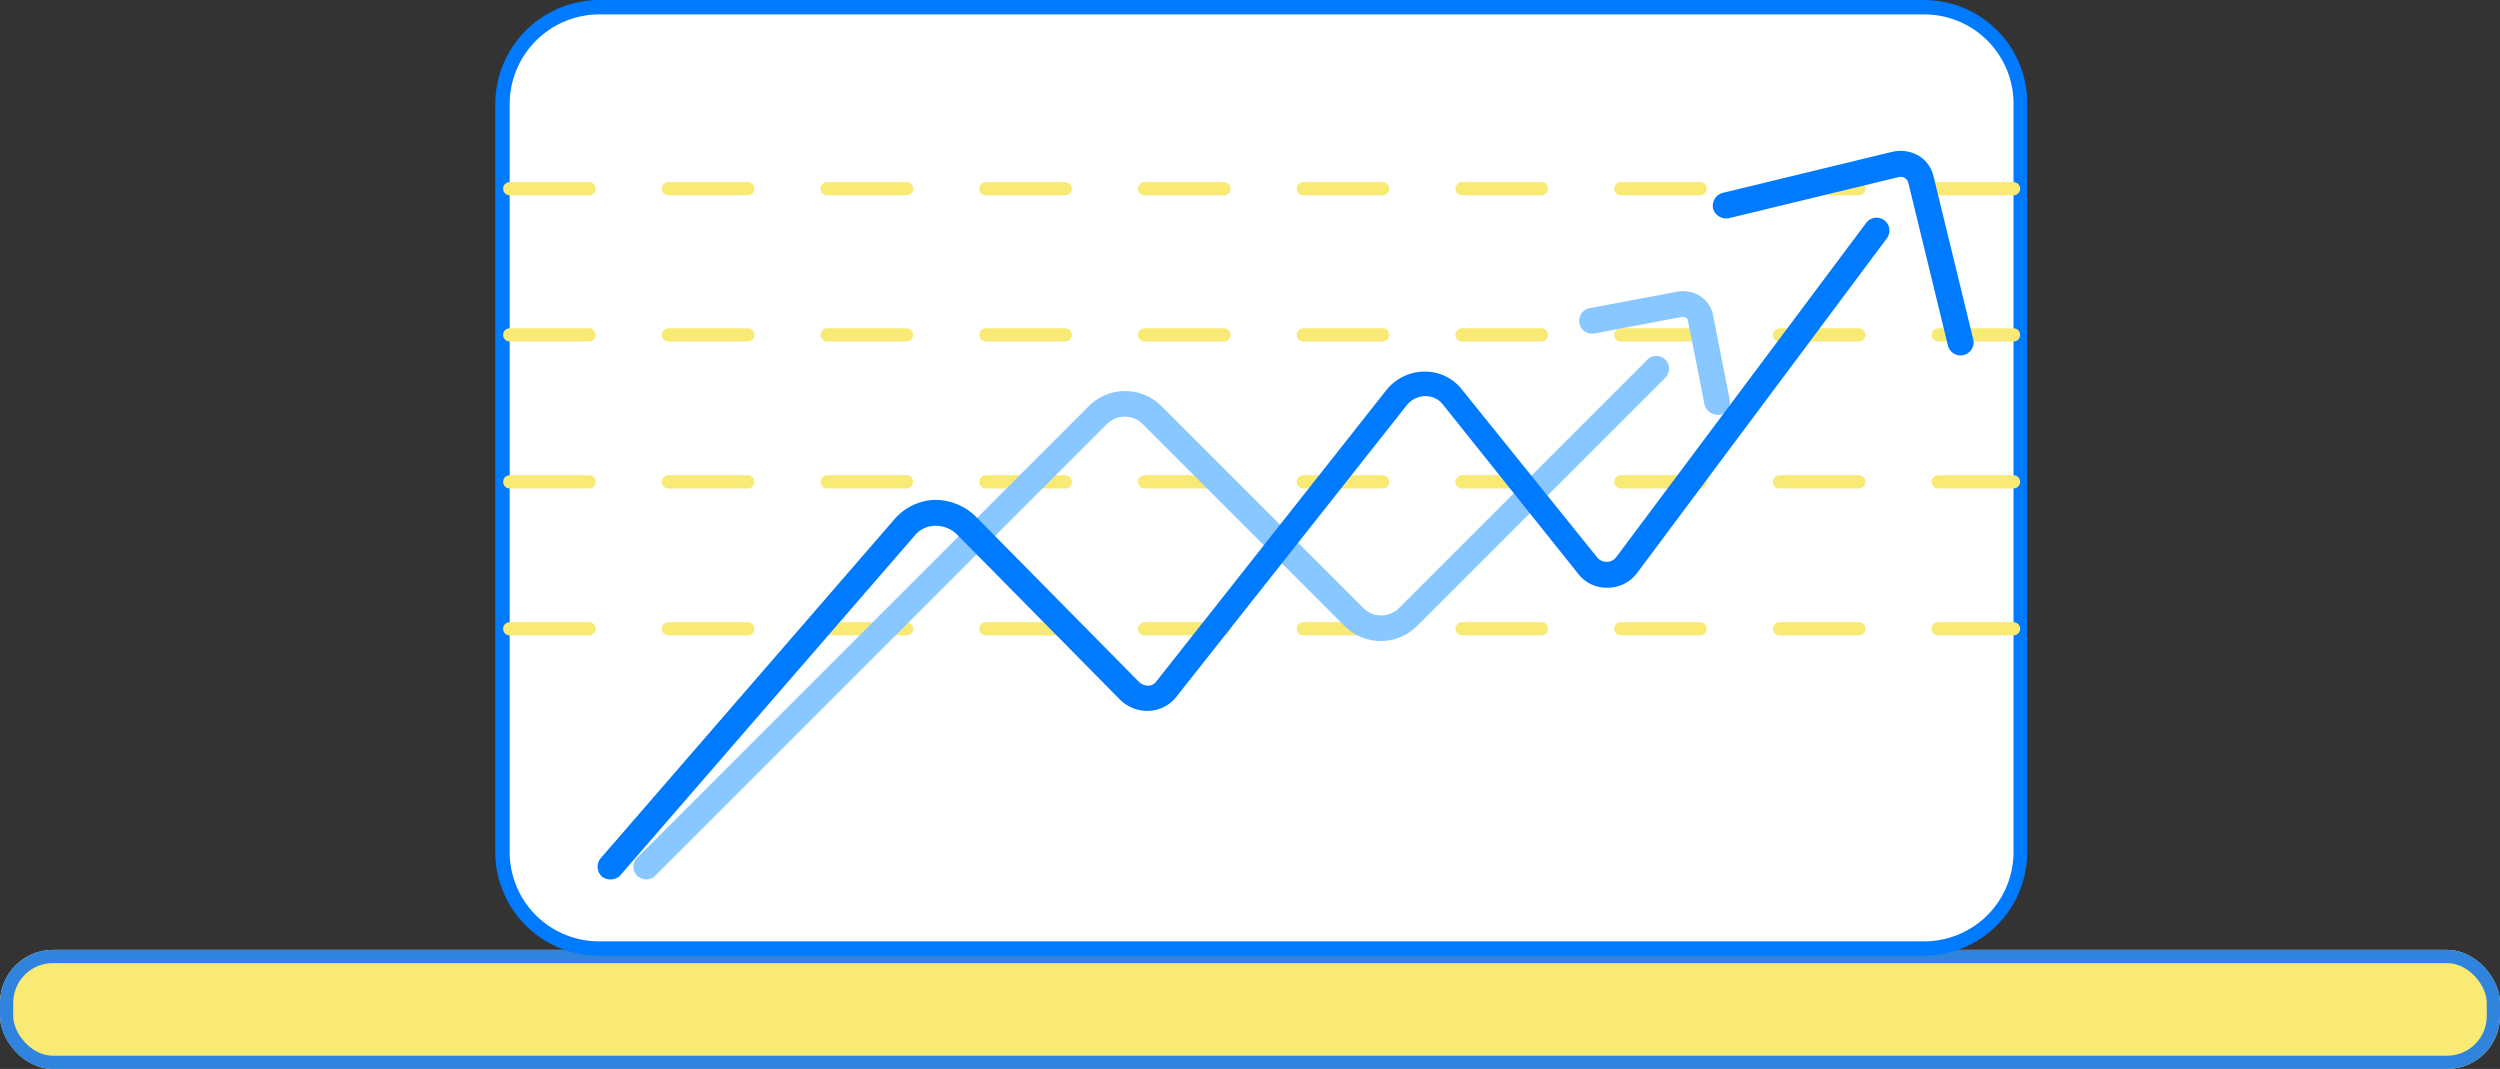
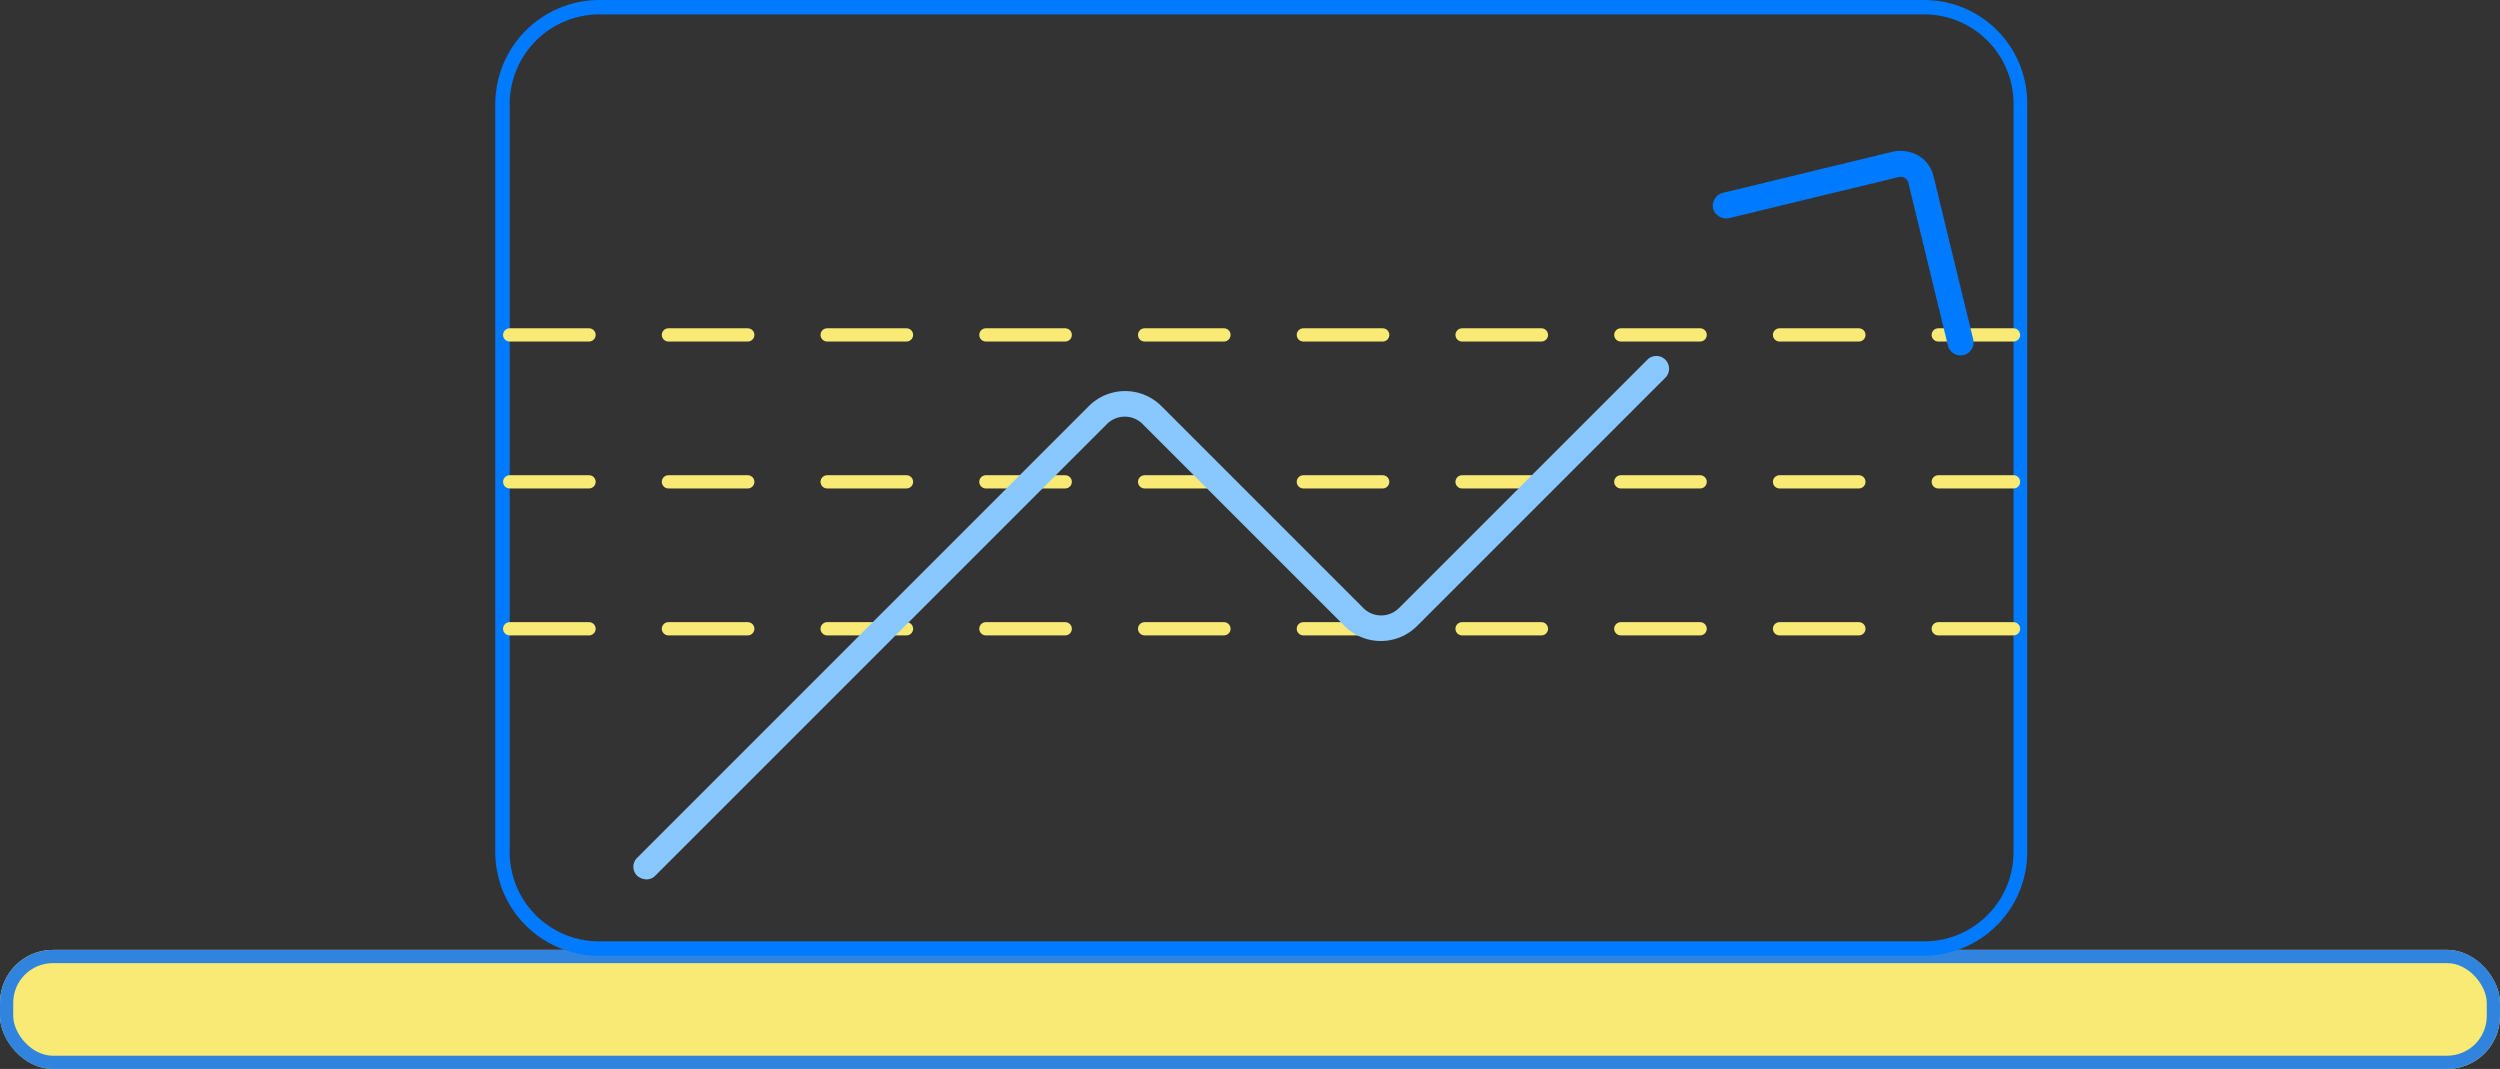
<svg xmlns="http://www.w3.org/2000/svg" viewBox="4498 3500.445 189 80.811">
  <rect x="4498" y="3500.445" width="189" height="80.811" fill="#333333" stroke="none" />
  <defs>
    <style>
      .cls-1 {
        fill: #f9e975;
        stroke: #3184de;
      }

      .cls-2 {
        fill: #fff;
      }

      .cls-3 {
        fill: #007aff;
      }

      .cls-4, .cls-7 {
        fill: none;
      }

      .cls-4 {
        stroke: #f9e975;
        stroke-linecap: round;
        stroke-miterlimit: 10;
        stroke-dasharray: 6;
      }

      .cls-5 {
        fill: #88c7ff;
      }

      .cls-6 {
        stroke: none;
      }
    </style>
  </defs>
  <g id="Group_227" data-name="Group 227" transform="translate(3930)">
    <g id="Rectangle_93" data-name="Rectangle 93" class="cls-1" transform="translate(568 3572.257)">
      <rect class="cls-6" width="189" height="9" rx="4" />
      <rect class="cls-7" x="0.5" y="0.5" width="188" height="8" rx="3.5" />
    </g>
    <g id="Group_56" data-name="Group 56" transform="translate(605.443 3500.445)">
      <g id="Group_52" data-name="Group 52">
-         <path id="Path_116" data-name="Path 116" class="cls-2" d="M8.3,72.22a7.3,7.3,0,0,1-7.3-7.3V8.3A7.3,7.3,0,0,1,8.3,1H108.429a7.3,7.3,0,0,1,7.3,7.3V64.869a7.3,7.3,0,0,1-7.3,7.3H8.3Z" transform="translate(-0.456 -0.456)" />
        <path id="Path_117" data-name="Path 117" class="cls-3" d="M108.028,1.089a6.751,6.751,0,0,1,6.752,6.752V64.414a6.751,6.751,0,0,1-6.752,6.752H7.841a6.751,6.751,0,0,1-6.752-6.752V7.841A6.786,6.786,0,0,1,7.841,1.089H108.028m0-1.089H7.841A7.878,7.878,0,0,0,0,7.841V64.414a7.843,7.843,0,0,0,7.841,7.841H107.974a7.843,7.843,0,0,0,7.841-7.841V7.841A7.8,7.8,0,0,0,108.028,0Z" />
      </g>
-       <line id="Line_38" data-name="Line 38" class="cls-4" x2="113.691" transform="translate(1.089 14.266)" />
      <line id="Line_39" data-name="Line 39" class="cls-4" x2="113.691" transform="translate(1.089 25.319)" />
      <line id="Line_40" data-name="Line 40" class="cls-4" x2="113.691" transform="translate(1.089 36.427)" />
      <line id="Line_41" data-name="Line 41" class="cls-4" x2="113.691" transform="translate(1.089 47.535)" />
      <g id="Group_55" data-name="Group 55" transform="translate(7.735 11.414)">
        <g id="Group_53" data-name="Group 53" transform="translate(2.706 10.597)">
-           <path id="Path_118" data-name="Path 118" class="cls-5" d="M160.937,49.777a1.046,1.046,0,0,1-.98-.762L158.7,42.644c0-.109-.109-.163-.163-.218a.408.408,0,0,0-.272-.054l-6.643,1.252a.972.972,0,0,1-.381-1.906l6.643-1.252a2.473,2.473,0,0,1,1.742.327,2.311,2.311,0,0,1,.98,1.47l1.252,6.371a.949.949,0,0,1-.762,1.143Z" transform="translate(-78.977 -40.425)" />
          <path id="Path_119" data-name="Path 119" class="cls-5" d="M20.169,88.973a1.147,1.147,0,0,1-.708-.272.953.953,0,0,1,0-1.361L53.6,53.2a3.878,3.878,0,0,1,5.5,0L74.346,68.446a1.906,1.906,0,0,0,2.722,0L95.854,49.661a.963.963,0,0,1,1.361,1.361L78.43,69.807a3.878,3.878,0,0,1-5.5,0L57.685,54.561a1.906,1.906,0,0,0-2.722,0L20.822,88.7A.9.9,0,0,1,20.169,88.973Z" transform="translate(-19.175 -44.502)" />
        </g>
        <g id="Group_54" data-name="Group 54">
-           <path id="Path_120" data-name="Path 120" class="cls-3" d="M15.183,80.263a1.046,1.046,0,0,1-.653-.218,1.009,1.009,0,0,1-.109-1.361l22.27-25.7a4.227,4.227,0,0,1,2.995-1.416,4.409,4.409,0,0,1,3.1,1.252l12.36,12.523a1,1,0,0,0,.653.272.776.776,0,0,0,.653-.327l17.369-22a3.719,3.719,0,0,1,2.886-1.416h0A3.559,3.559,0,0,1,79.6,43.291L89.779,55.924a.878.878,0,0,0,.708.327h0a.878.878,0,0,0,.708-.327l18.894-25.265a.975.975,0,1,1,1.579,1.143L92.774,57.121a2.785,2.785,0,0,1-2.232,1.089,2.711,2.711,0,0,1-2.232-1.089L78.127,44.38a1.652,1.652,0,0,0-1.361-.653h0a1.817,1.817,0,0,0-1.361.653L57.98,66.432a2.8,2.8,0,0,1-2.069,1.089,2.95,2.95,0,0,1-2.178-.817L41.373,54.181a2.305,2.305,0,0,0-1.633-.653,2.012,2.012,0,0,0-1.579.762l-22.27,25.7A1.035,1.035,0,0,1,15.183,80.263Z" transform="translate(-14.206 -25.193)" />
          <path id="Path_121" data-name="Path 121" class="cls-3" d="M184.586,21.309a2.478,2.478,0,0,1,1.143,1.579l2.995,12.306a.984.984,0,0,1-1.906.49l-2.995-12.306a.6.6,0,0,0-.762-.436l-12.8,3.1a1.042,1.042,0,0,1-1.2-.708,1.022,1.022,0,0,1,.708-1.2l12.8-3.1A2.765,2.765,0,0,1,184.586,21.309Z" transform="translate(-84.729 -20.962)" />
        </g>
      </g>
    </g>
  </g>
</svg>